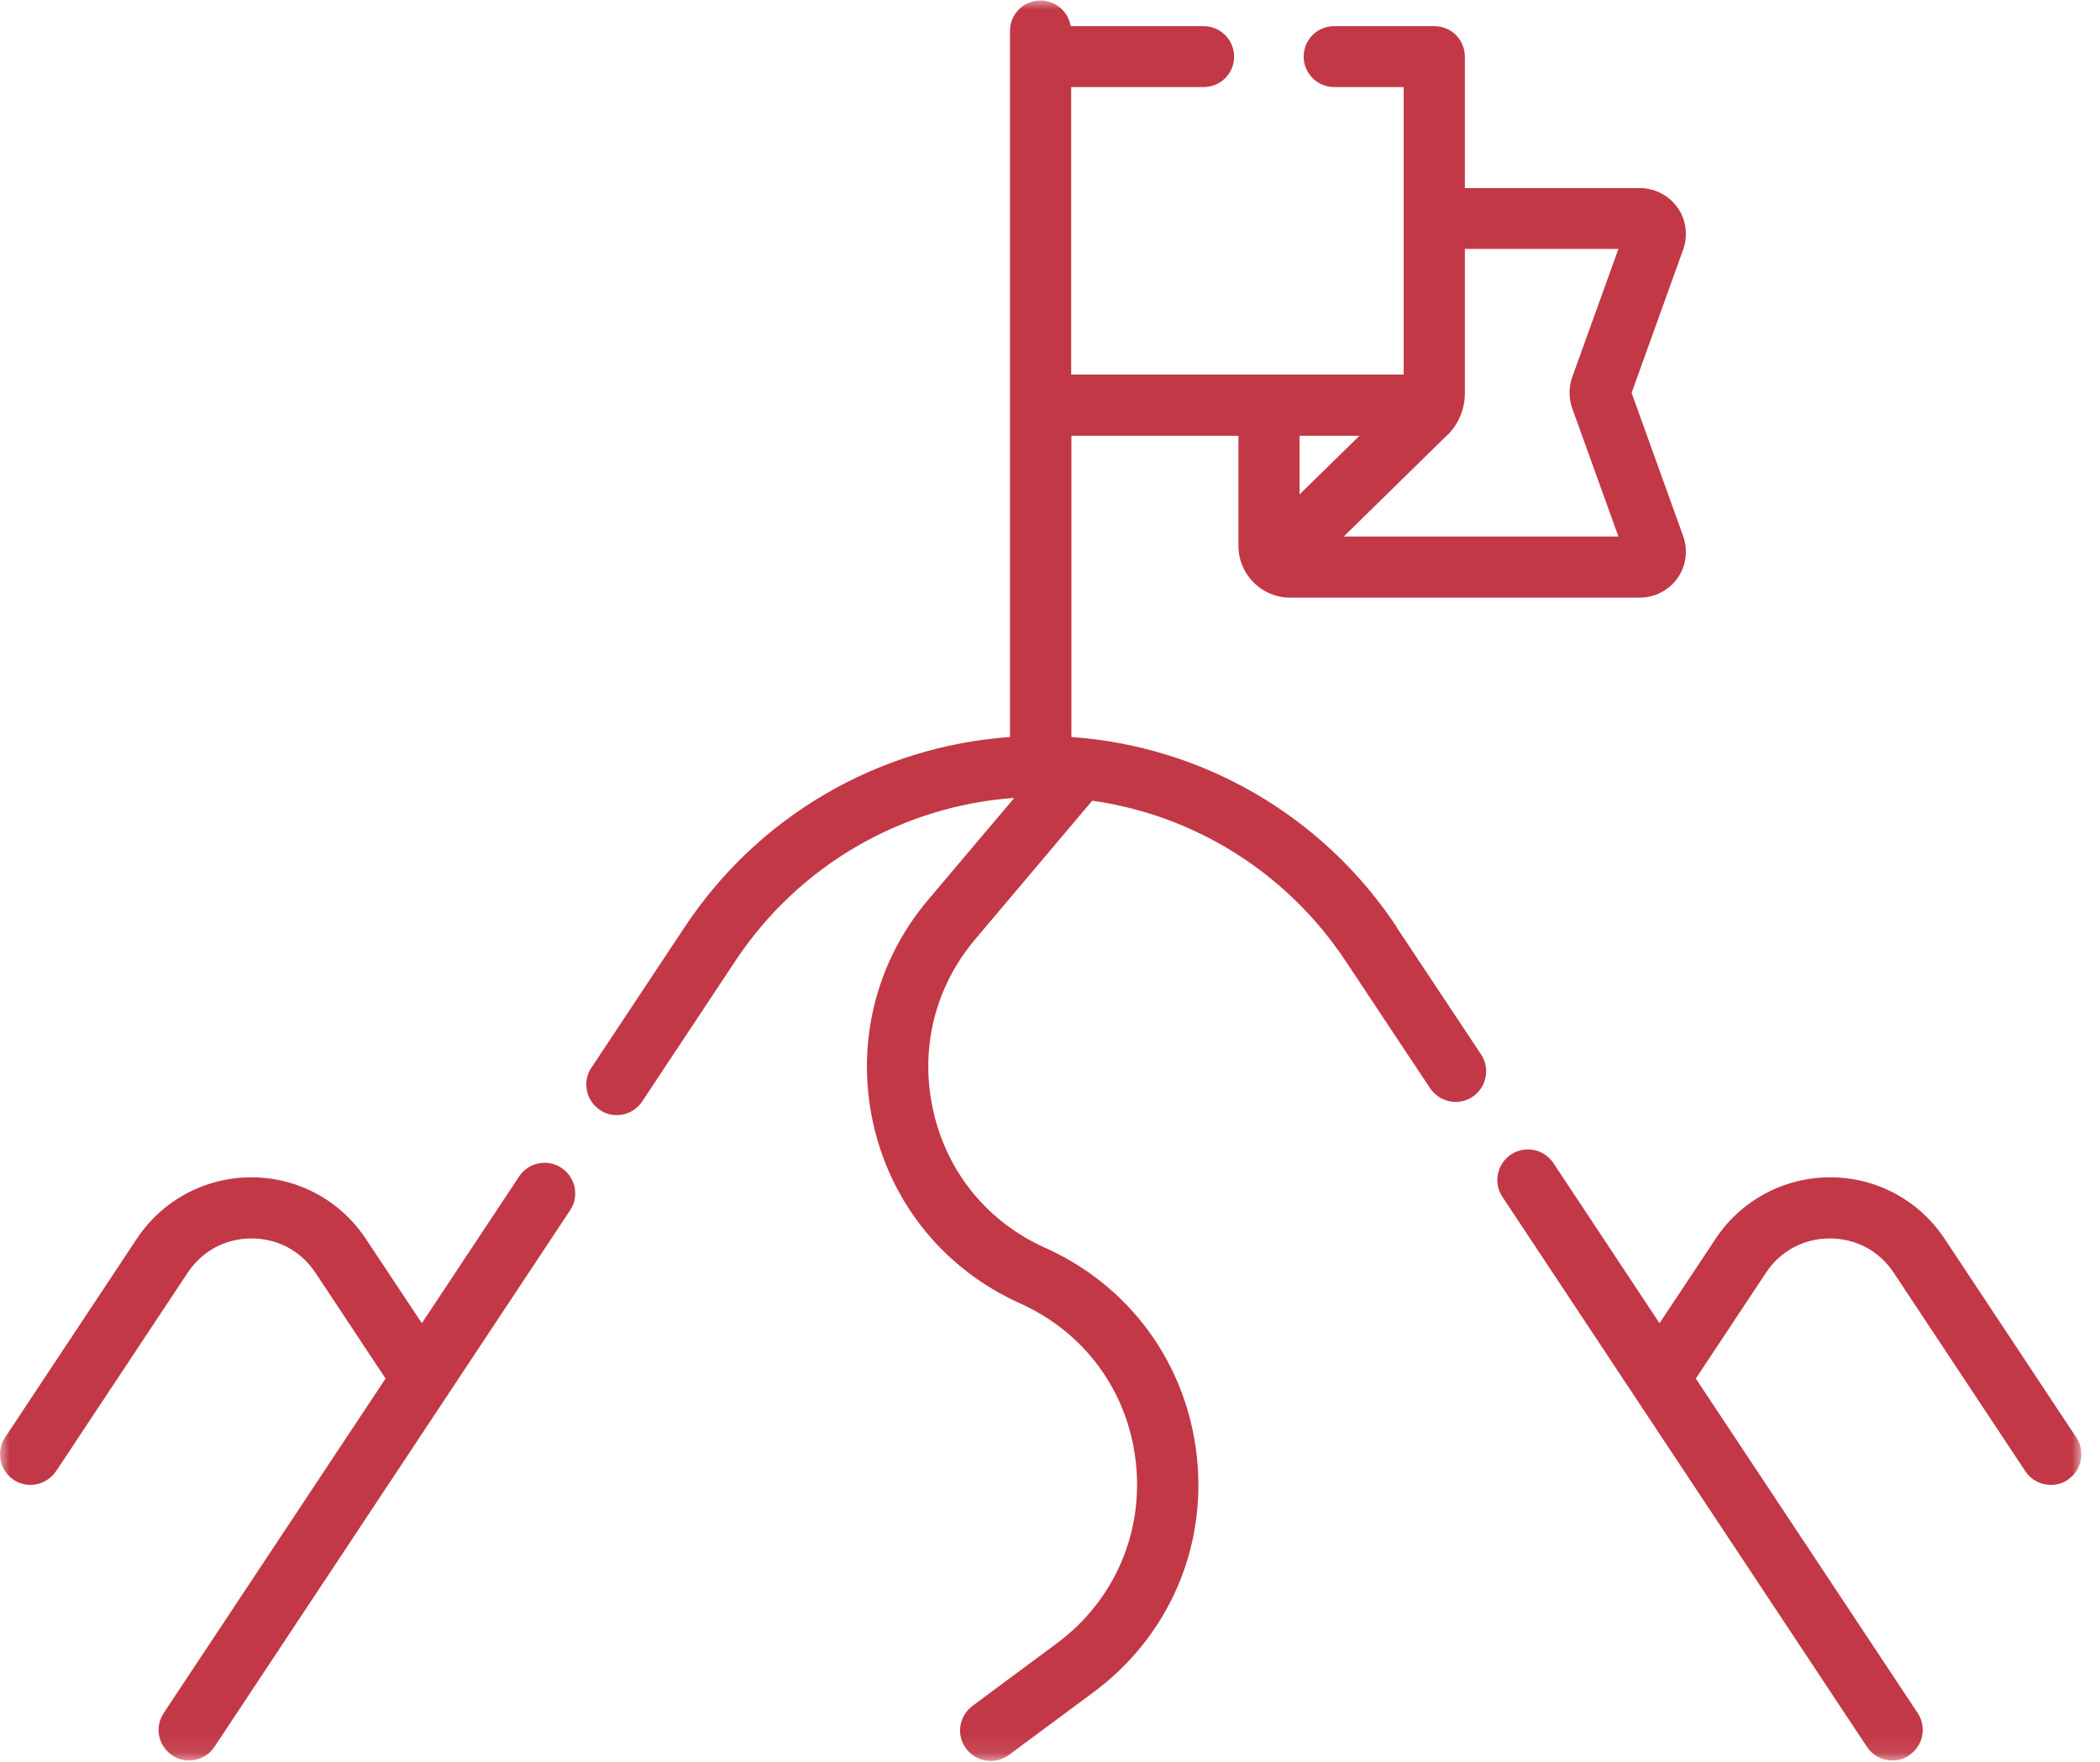
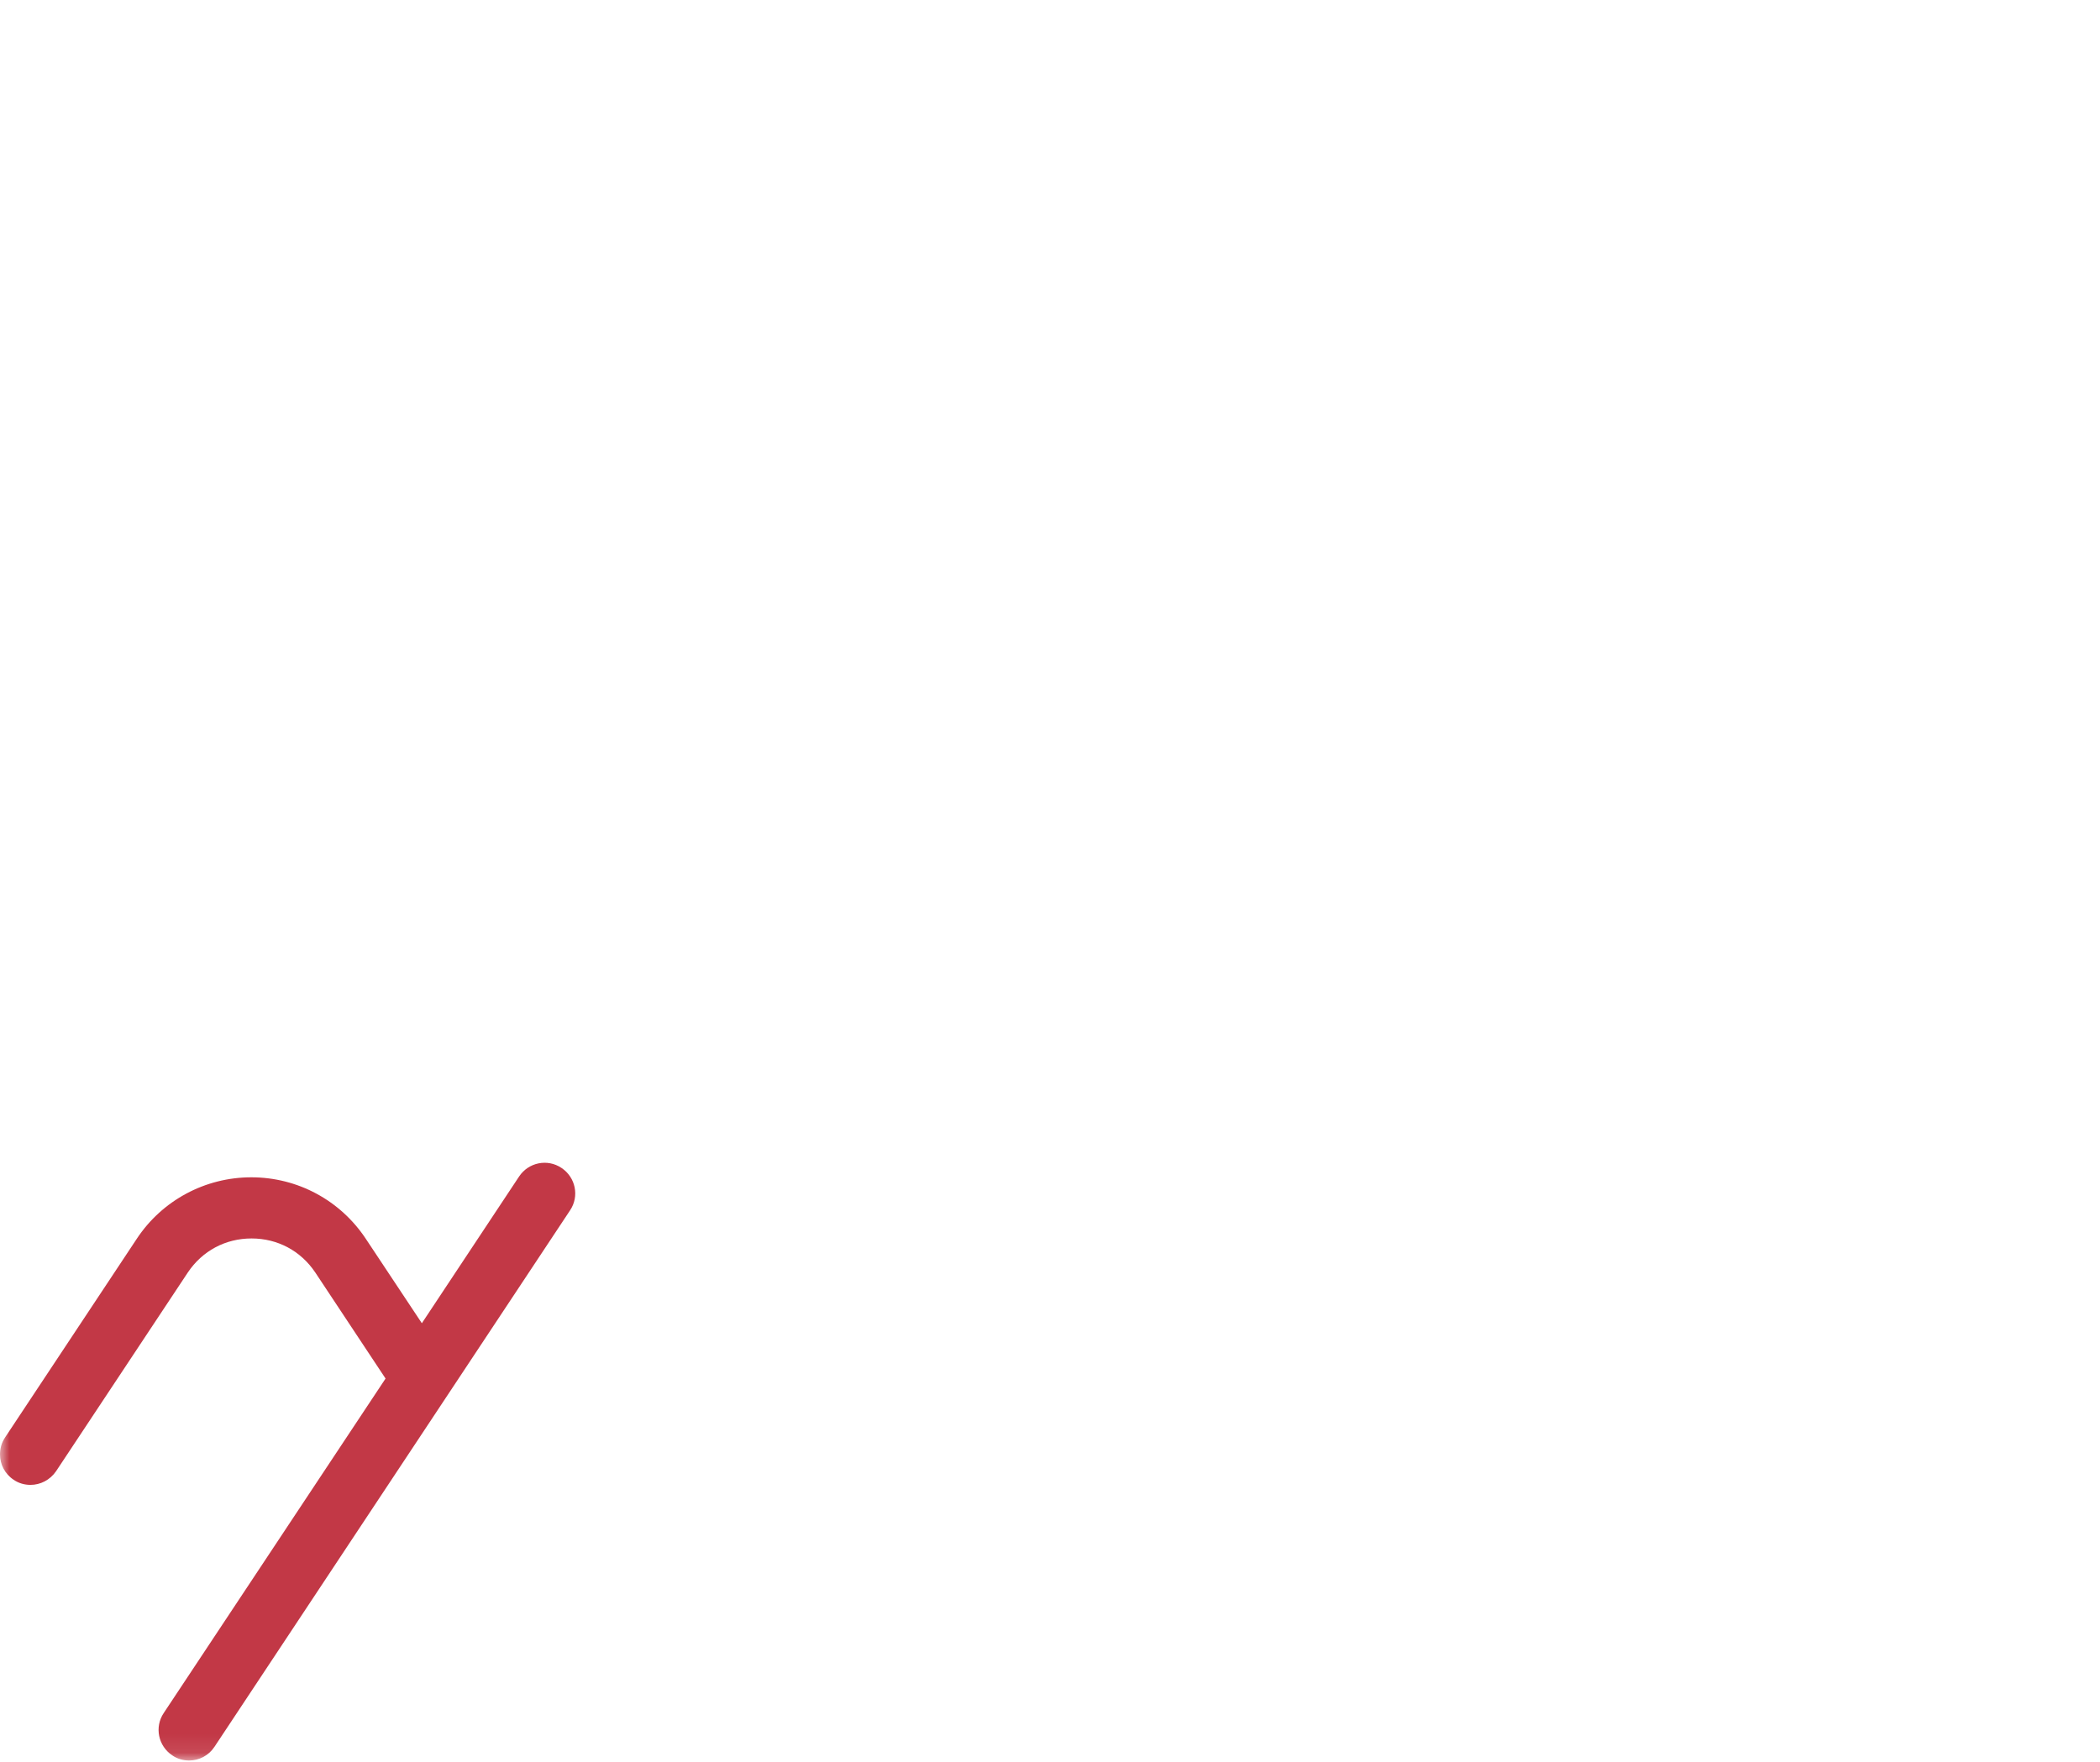
<svg xmlns="http://www.w3.org/2000/svg" width="112" height="94" viewBox="0 0 112 94" fill="none">
  <mask id="mask0_338_693" style="mask-type:luminance" maskUnits="userSpaceOnUse" x="0" y="0" width="112" height="94">
    <path d="M111.007 0H0V93.909H111.007V0Z" fill="white" />
  </mask>
  <g mask="url(#mask0_338_693)">
-     <path d="M69.312 23.244H72.507L69.312 26.371V23.244ZM77.205 23.203C77.787 22.621 78.125 21.823 78.125 20.997V13.28H86.315L83.852 20.117C83.662 20.658 83.662 21.254 83.852 21.782L86.315 28.618H71.668L77.191 23.203H77.205ZM74.484 49.439C70.558 43.523 64.168 39.814 57.142 39.313V23.244H66.05V29.119C66.05 30.649 67.295 31.881 68.811 31.881H87.453C88.251 31.881 89.009 31.488 89.47 30.838C89.93 30.189 90.038 29.336 89.767 28.591L87.019 20.956L89.767 13.321C90.038 12.563 89.93 11.724 89.47 11.074C89.009 10.424 88.251 10.031 87.453 10.031H78.125V3.019C78.125 2.112 77.394 1.395 76.501 1.395H71.153C70.246 1.395 69.529 2.126 69.529 3.019C69.529 3.913 70.26 4.644 71.153 4.644H74.863V19.982H57.129V4.644H64.195C65.102 4.644 65.82 3.913 65.82 3.019C65.82 2.126 65.089 1.395 64.195 1.395H57.102C56.98 0.623 56.303 0.027 55.491 0.027C54.584 0.027 53.866 0.758 53.866 1.652V39.313C46.84 39.814 40.451 43.523 36.525 49.439L31.543 56.952C31.042 57.697 31.245 58.712 32.003 59.213C32.274 59.403 32.599 59.484 32.897 59.484C33.425 59.484 33.939 59.227 34.251 58.753L39.232 51.239C42.603 46.163 48.086 42.995 54.096 42.562L49.507 47.99C46.678 51.334 45.622 55.707 46.583 59.985C47.558 64.262 50.401 67.728 54.408 69.528C57.873 71.085 60.175 74.253 60.581 78.03C60.987 81.793 59.416 85.394 56.371 87.655L51.863 90.999C51.145 91.54 50.983 92.556 51.524 93.273C51.849 93.706 52.337 93.936 52.837 93.936C53.176 93.936 53.514 93.828 53.812 93.612L58.32 90.268C62.3 87.317 64.371 82.606 63.83 77.678C63.288 72.75 60.269 68.594 55.748 66.564C52.688 65.197 50.509 62.543 49.778 59.267C49.033 56.005 49.846 52.661 52.012 50.102L58.252 42.711C63.721 43.483 68.635 46.556 71.749 51.239L76.271 58.049C76.772 58.793 77.787 59.01 78.531 58.509C79.276 58.008 79.493 57.006 78.992 56.248L74.47 49.439H74.484Z" fill="#C23846" />
    <path d="M0.731 78.937C1.002 79.127 1.327 79.208 1.624 79.208C2.152 79.208 2.667 78.951 2.992 78.477L10.018 67.877C10.789 66.727 12.021 66.063 13.416 66.063C14.81 66.063 16.042 66.727 16.814 67.877L20.563 73.536L8.732 91.378C8.231 92.123 8.434 93.138 9.192 93.639C9.463 93.829 9.788 93.91 10.085 93.91C10.613 93.91 11.128 93.653 11.439 93.179L30.405 64.561C30.906 63.816 30.703 62.801 29.945 62.3C29.2 61.799 28.185 62.002 27.684 62.76L22.499 70.585L19.507 66.077C18.14 64.019 15.866 62.801 13.402 62.801C10.938 62.801 8.65 64.033 7.297 66.077L0.271 76.677C0.081 76.961 0 77.272 0 77.584C0 78.112 0.257 78.626 0.731 78.937Z" fill="#C23846" />
-     <path d="M110.736 76.677L103.711 66.077C102.343 64.019 100.069 62.801 97.605 62.801C95.141 62.801 92.853 64.033 91.5 66.077L88.508 70.585L82.849 62.043C82.349 61.298 81.347 61.082 80.589 61.583C79.844 62.083 79.627 63.085 80.128 63.843L99.568 93.179C99.879 93.653 100.394 93.91 100.922 93.91C101.233 93.91 101.545 93.829 101.815 93.639C102.56 93.138 102.776 92.136 102.276 91.378L90.444 73.536L94.194 67.877C94.965 66.727 96.197 66.063 97.592 66.063C98.986 66.063 100.218 66.727 100.99 67.877L108.015 78.477C108.327 78.951 108.841 79.208 109.383 79.208C109.694 79.208 110.005 79.127 110.276 78.937C111.021 78.437 111.237 77.435 110.736 76.677Z" fill="#C23846" />
  </g>
</svg>